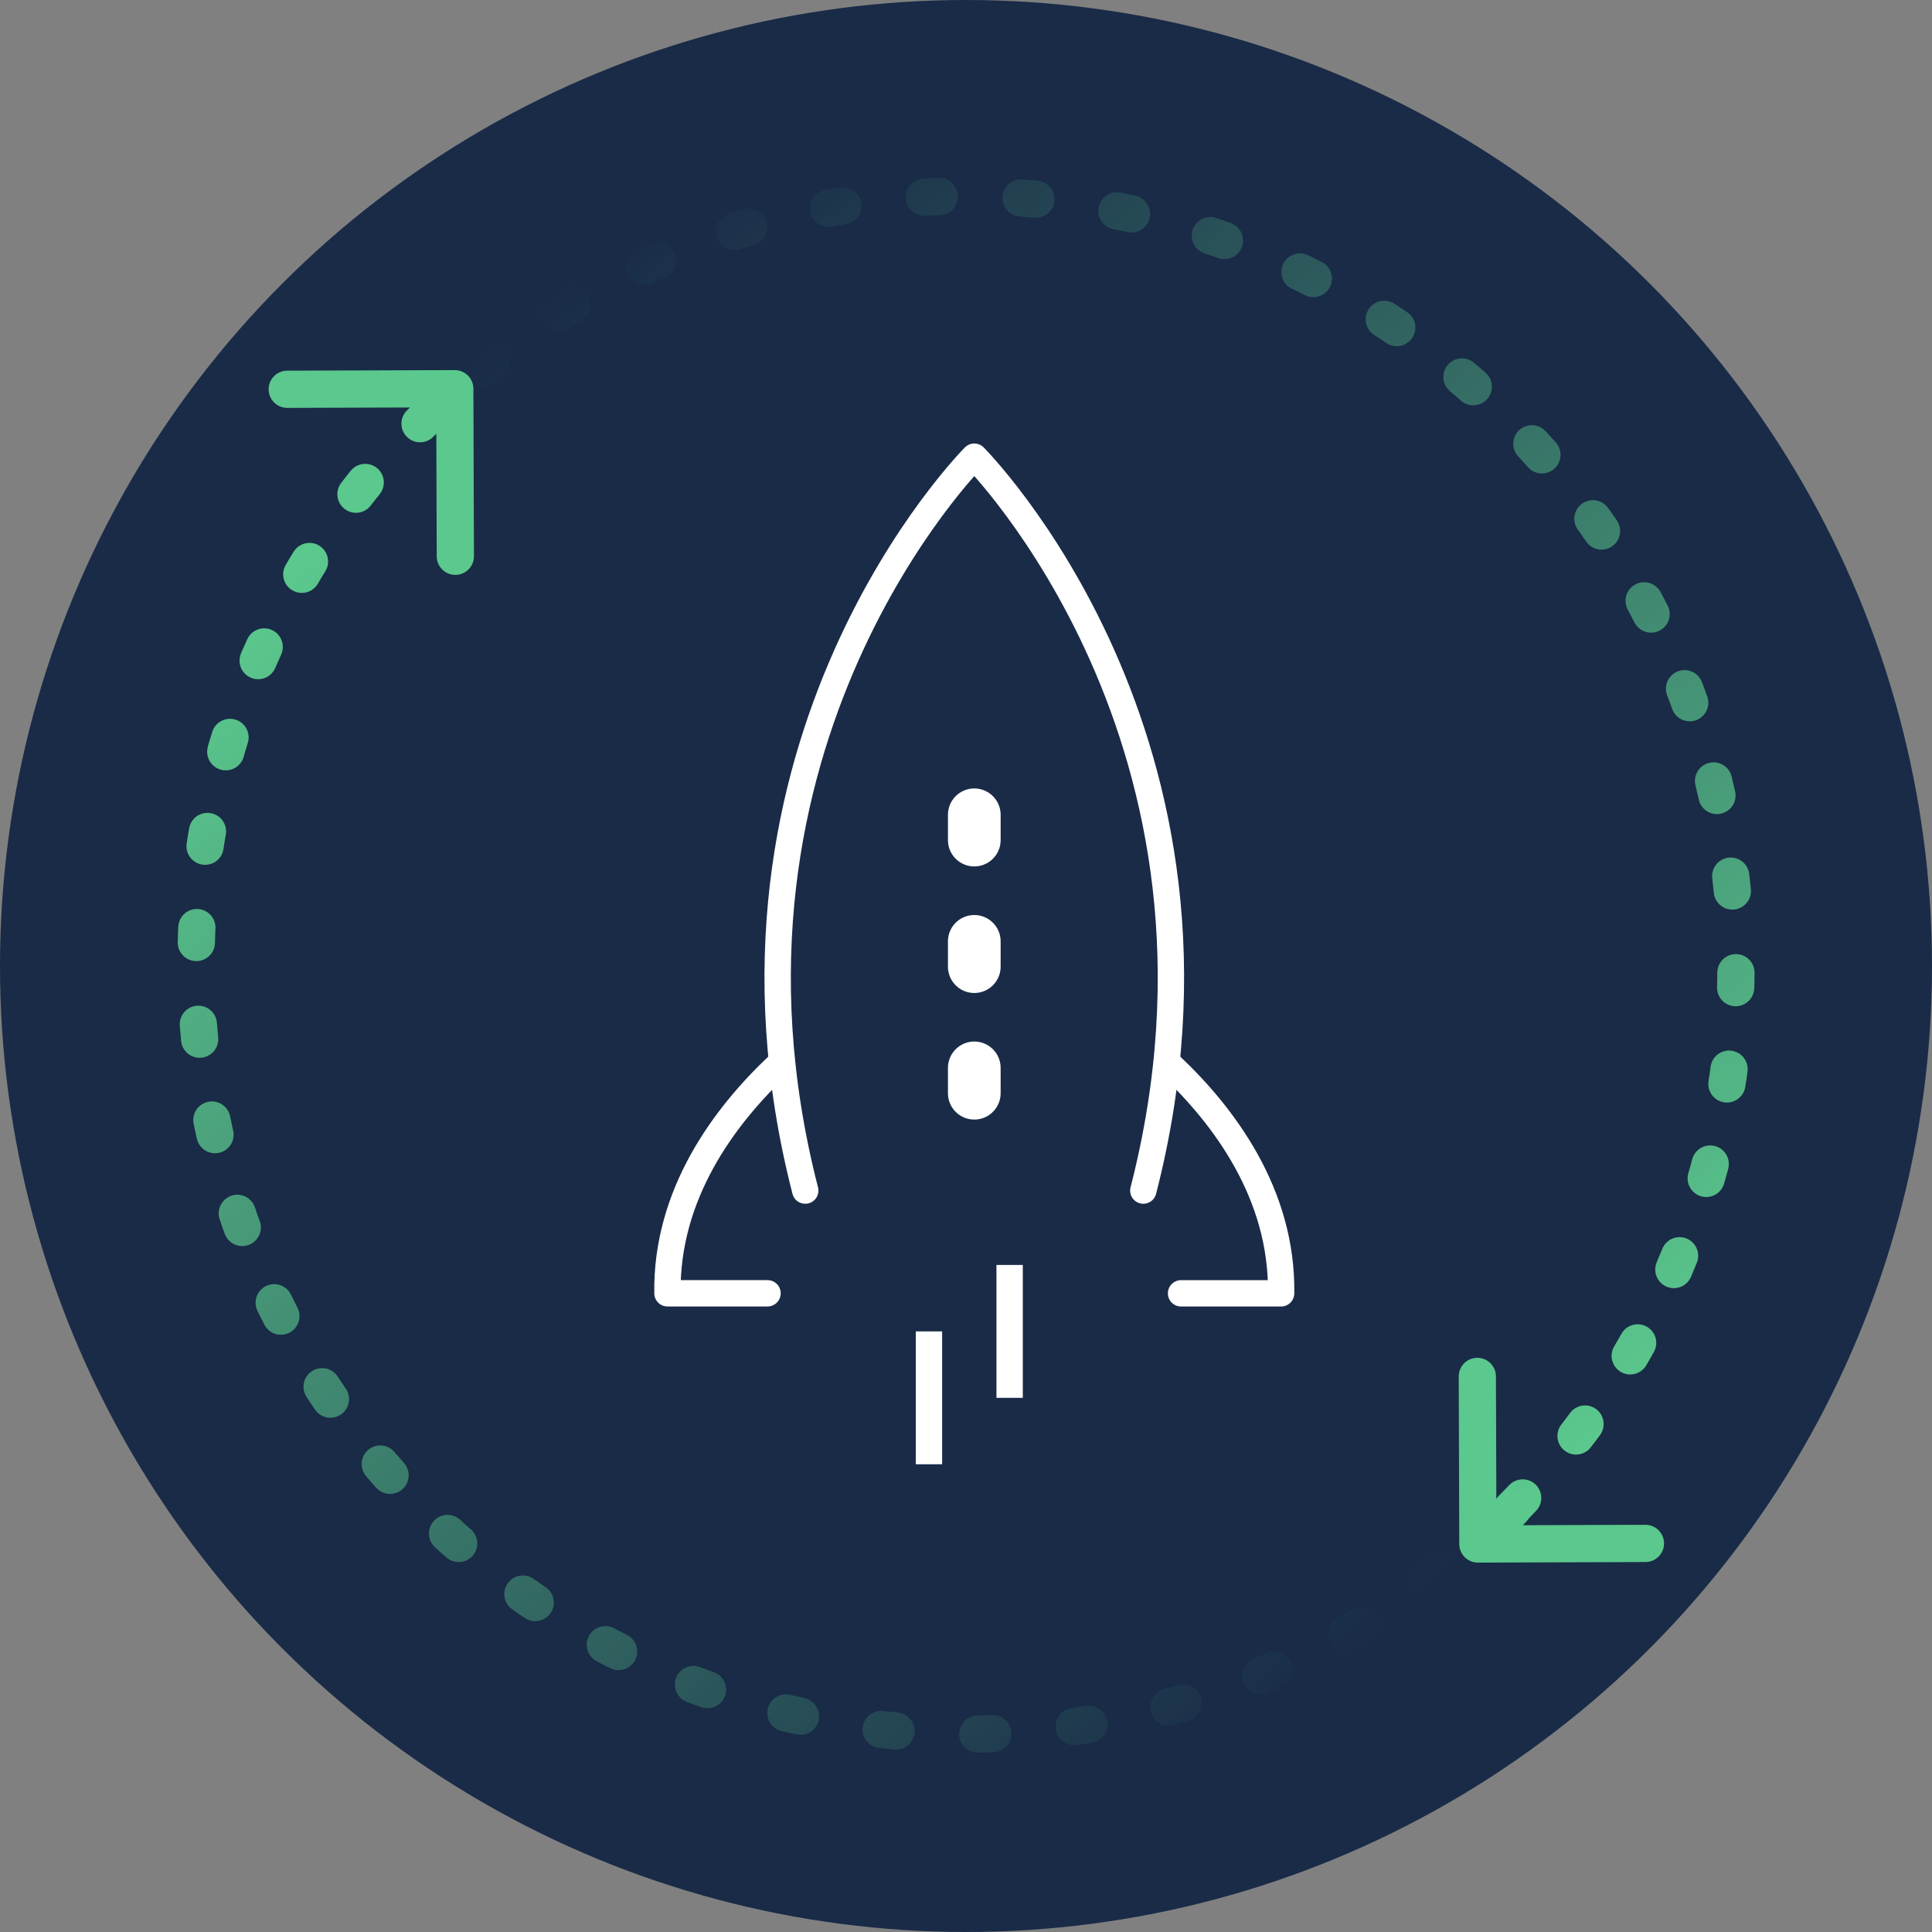
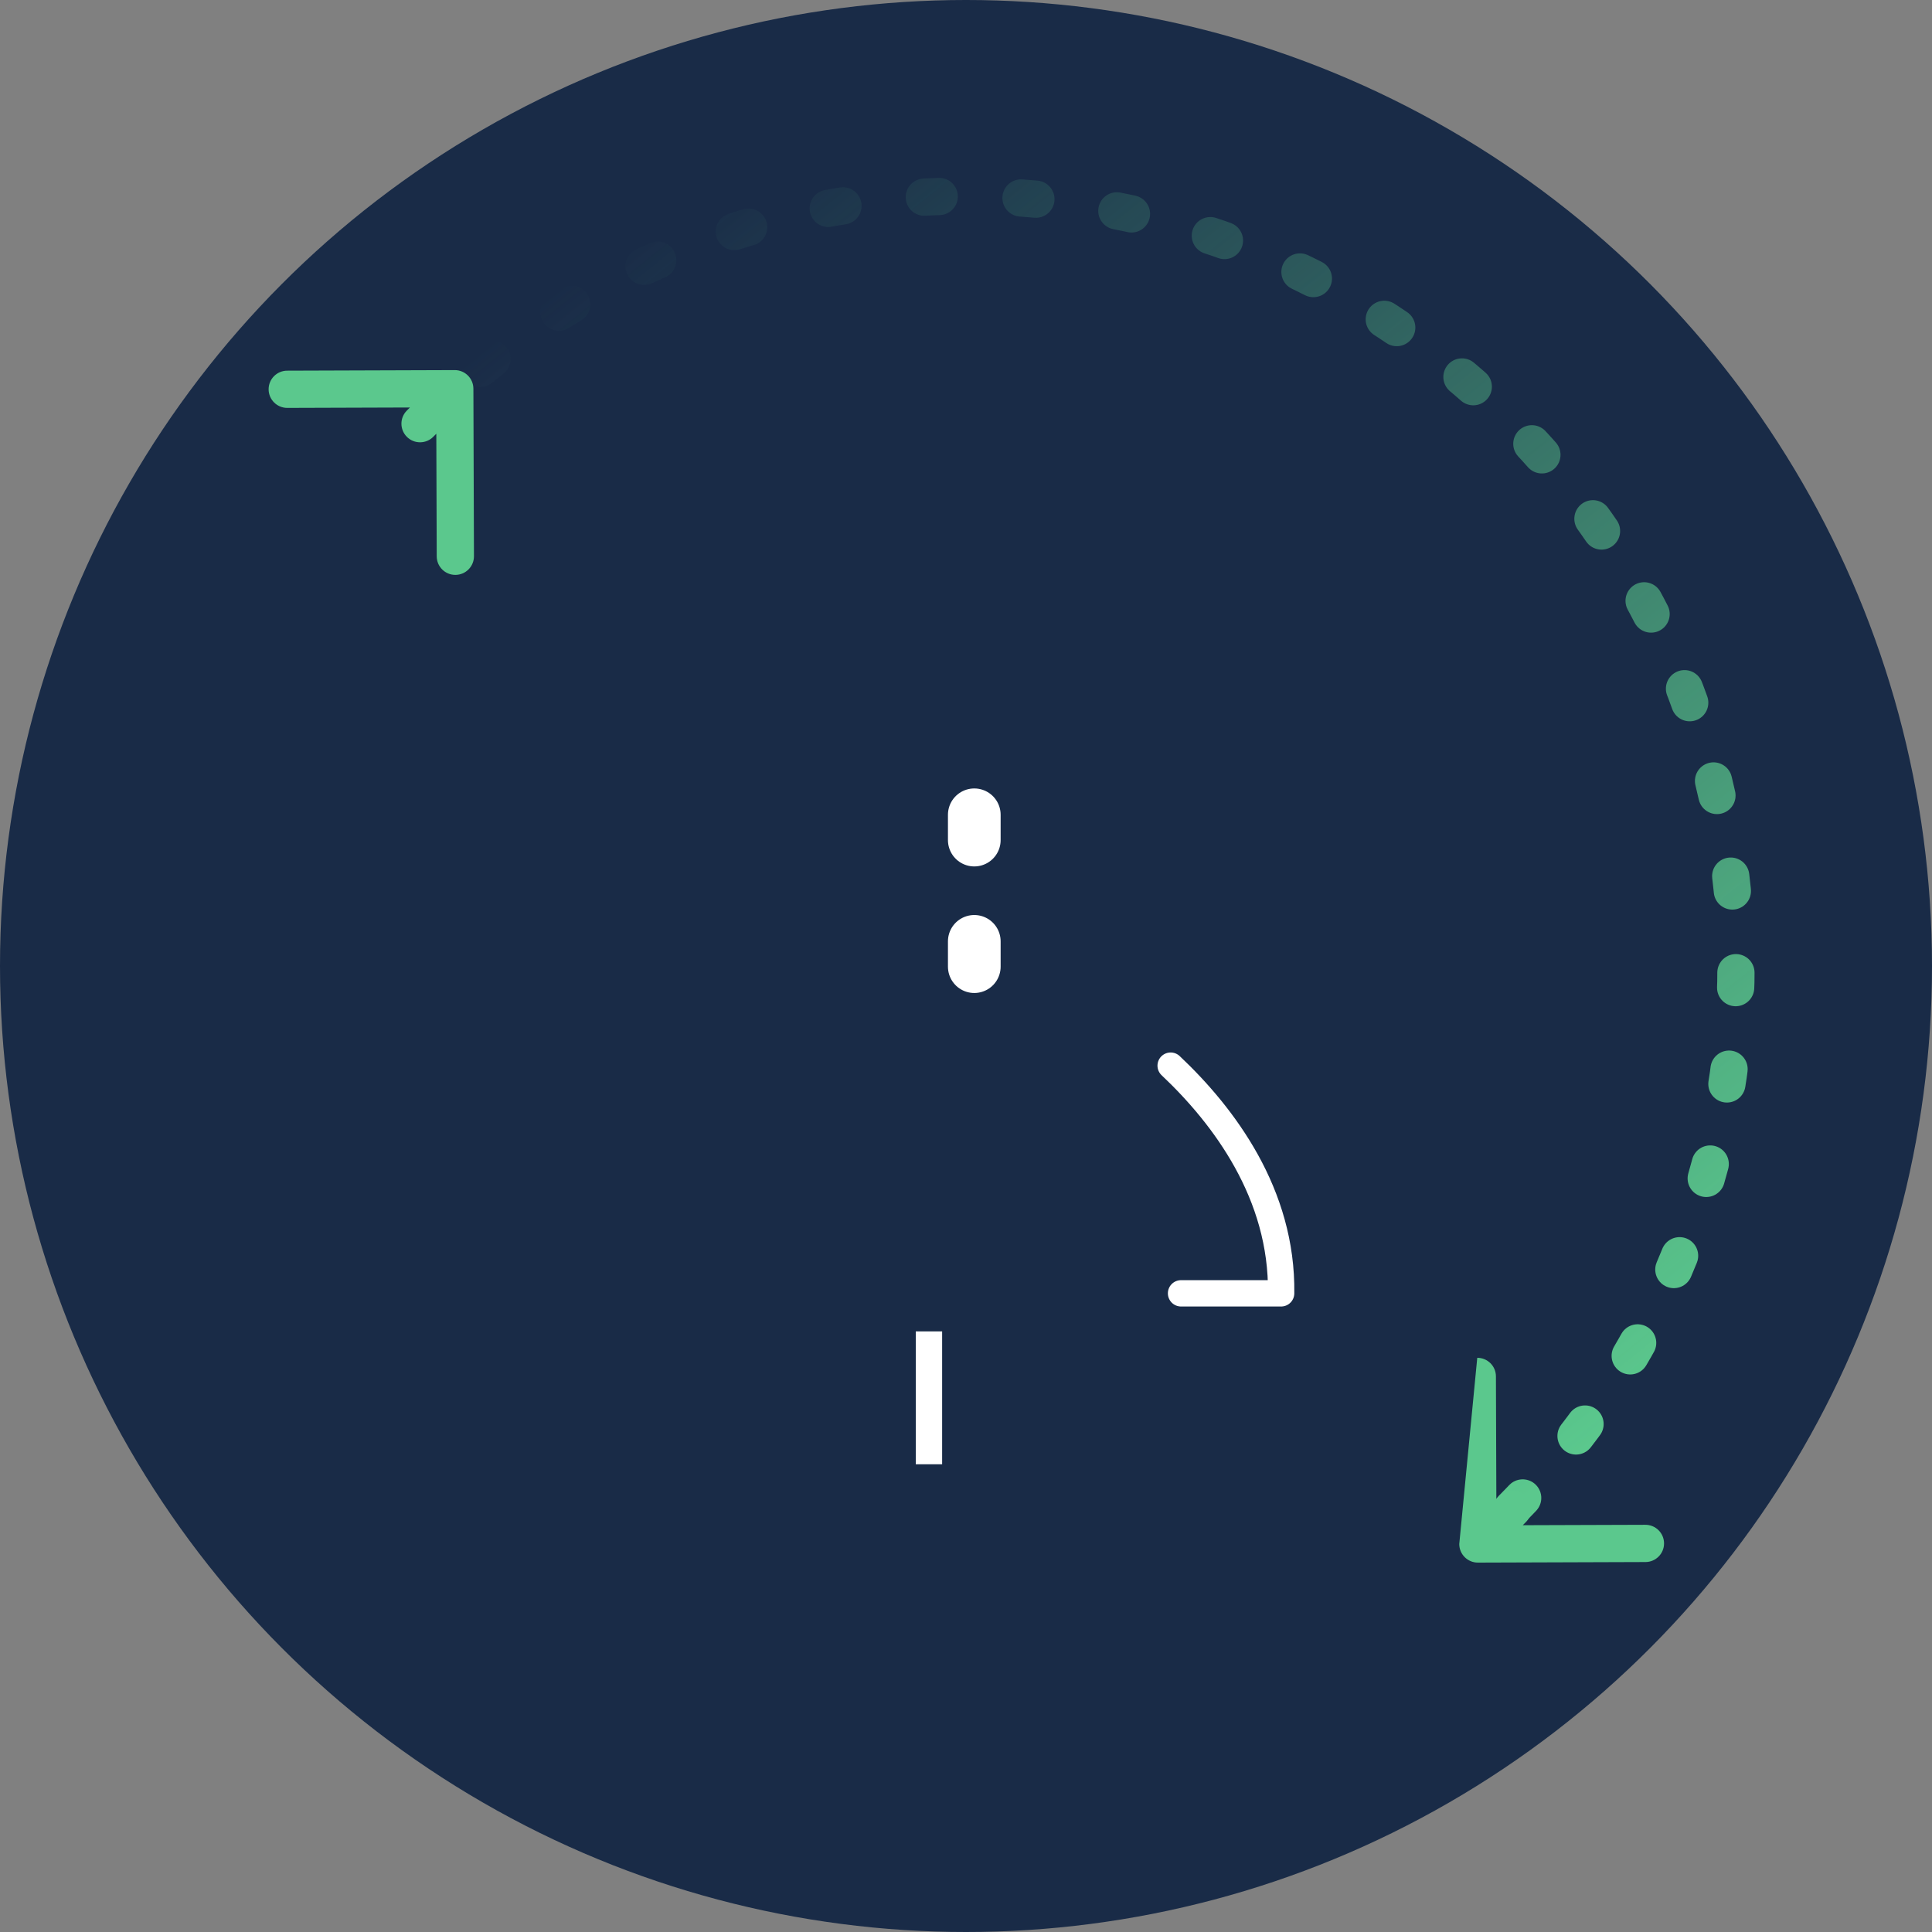
<svg xmlns="http://www.w3.org/2000/svg" width="110" height="110" viewBox="0 0 110 110" fill="none">
  <rect x="0" y="0" width="110" height="110" fill="#808080" stroke="none" />
  <circle cx="55" cy="55" r="55" fill="#192B47" />
-   <path d="M44.289 60.674C41.244 63.548 37.92 67.988 38.002 73.635H43.7" stroke="white" stroke-width="1.5" stroke-linecap="round" stroke-linejoin="round" />
  <path d="M66.652 60.674C69.697 63.546 73.023 67.988 72.942 73.637H67.244" stroke="white" stroke-width="1.5" stroke-linecap="round" stroke-linejoin="round" />
-   <path d="M65.096 67.787C71.675 42.203 55.472 26 55.472 26C55.472 26 39.269 42.203 45.848 67.787" stroke="white" stroke-width="1.5" stroke-linecap="round" stroke-linejoin="round" />
  <path d="M55.472 46.391V47.831" stroke="white" stroke-width="3" stroke-linecap="round" stroke-linejoin="round" />
  <path d="M55.472 53.597V55.037" stroke="white" stroke-width="3" stroke-linecap="round" stroke-linejoin="round" />
-   <path d="M55.472 60.8V62.243" stroke="white" stroke-width="3" stroke-linecap="round" stroke-linejoin="round" />
  <line x1="52.891" y1="75.804" x2="52.891" y2="83.369" stroke="white" stroke-width="1.5" />
-   <line x1="57.484" y1="72.021" x2="57.484" y2="79.587" stroke="white" stroke-width="1.5" />
  <path d="M86.102 85.897C103.167 68.72 103.075 40.962 85.897 23.897C68.72 6.833 40.961 6.925 23.897 24.102" stroke="url(#paint0_linear_3383_12484)" stroke-width="2.12" stroke-linecap="round" stroke-dasharray="0.85 4.66" />
-   <path d="M86.103 85.795C69.038 102.972 41.28 103.064 24.103 86C6.925 68.936 6.833 41.177 23.897 24" stroke="url(#paint1_linear_3383_12484)" stroke-width="2.12" stroke-linecap="round" stroke-dasharray="0.85 4.66" />
-   <path d="M86.874 86.664C87.286 86.249 87.284 85.578 86.869 85.165C86.453 84.753 85.782 84.755 85.37 85.17L86.874 86.664ZM83.084 87.911C83.086 88.497 83.562 88.97 84.148 88.968L93.687 88.936C94.272 88.934 94.746 88.458 94.744 87.873C94.742 87.287 94.266 86.814 93.68 86.816L85.201 86.844L85.172 78.365C85.171 77.779 84.695 77.306 84.109 77.308C83.524 77.31 83.051 77.786 83.053 78.372L83.084 87.911ZM85.37 85.17L83.392 87.161L84.896 88.655L86.874 86.664L85.37 85.17Z" fill="#5BC88D" />
+   <path d="M86.874 86.664C87.286 86.249 87.284 85.578 86.869 85.165C86.453 84.753 85.782 84.755 85.37 85.17L86.874 86.664ZM83.084 87.911C83.086 88.497 83.562 88.97 84.148 88.968L93.687 88.936C94.272 88.934 94.746 88.458 94.744 87.873C94.742 87.287 94.266 86.814 93.68 86.816L85.201 86.844L85.172 78.365C85.171 77.779 84.695 77.306 84.109 77.308L83.084 87.911ZM85.37 85.17L83.392 87.161L84.896 88.655L86.874 86.664L85.37 85.17Z" fill="#5BC88D" />
  <path d="M24.668 24.87C24.255 25.285 23.584 25.287 23.169 24.875C22.753 24.462 22.751 23.791 23.164 23.376L24.668 24.87ZM25.89 21.072C26.475 21.07 26.951 21.543 26.953 22.129L26.985 31.668C26.987 32.254 26.514 32.73 25.928 32.732C25.343 32.734 24.867 32.261 24.865 31.675L24.837 23.196L16.357 23.224C15.772 23.226 15.296 22.753 15.294 22.167C15.292 21.582 15.765 21.106 16.35 21.104L25.89 21.072ZM23.164 23.376L25.141 21.385L26.645 22.879L24.668 24.87L23.164 23.376Z" fill="#5BC88D" />
  <defs>
    <linearGradient id="paint0_linear_3383_12484" x1="30.756" y1="17.198" x2="86.102" y2="85.897" gradientUnits="userSpaceOnUse">
      <stop stop-color="#5BC88D" stop-opacity="0" />
      <stop offset="1" stop-color="#5BC88D" />
    </linearGradient>
    <linearGradient id="paint1_linear_3383_12484" x1="23.966" y1="25.922" x2="82.518" y2="89.403" gradientUnits="userSpaceOnUse">
      <stop stop-color="#5BC88D" />
      <stop offset="1" stop-color="#5BC88D" stop-opacity="0" />
    </linearGradient>
  </defs>
</svg>